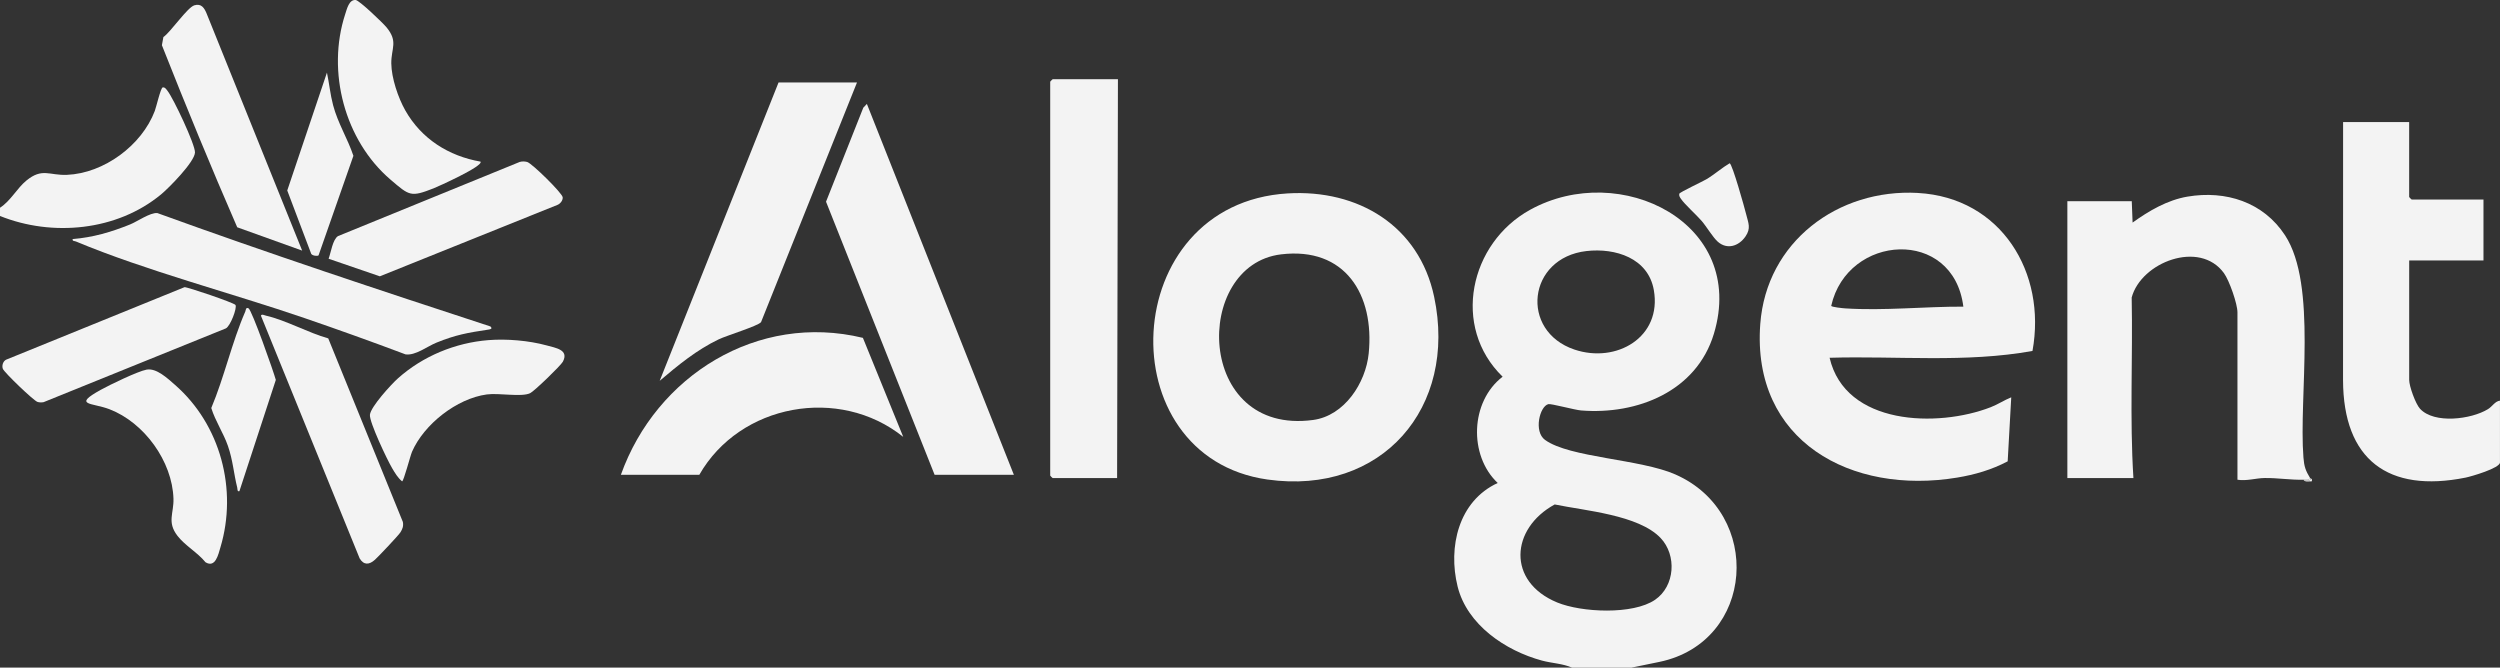
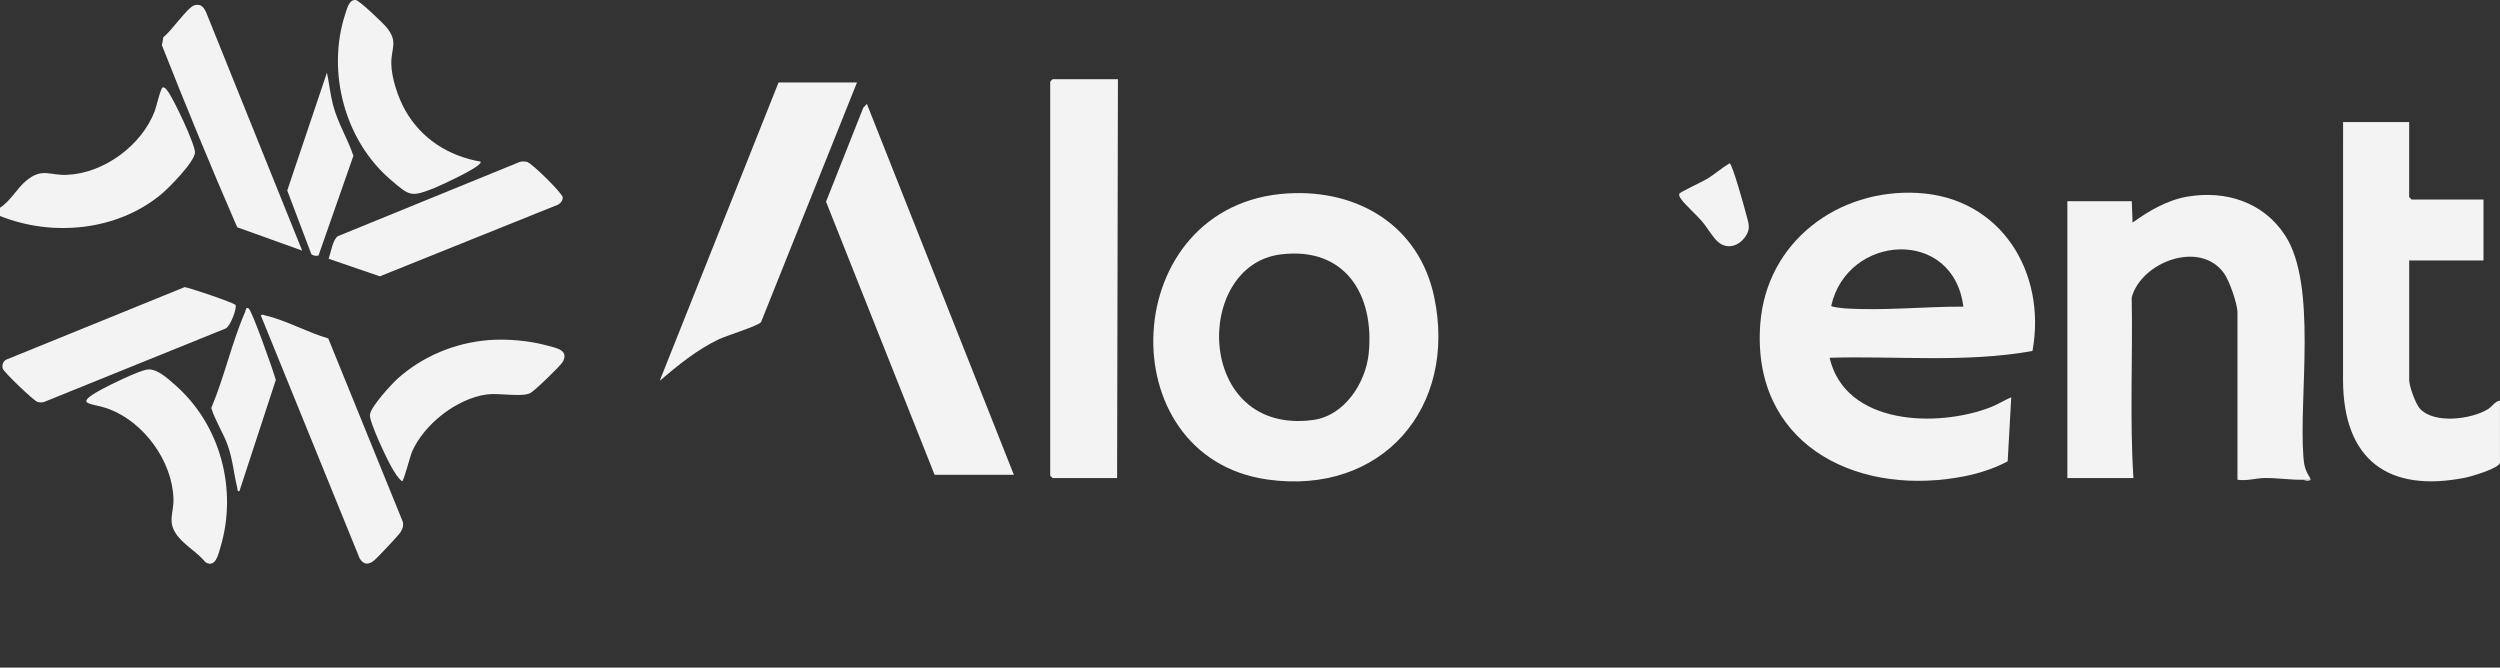
<svg xmlns="http://www.w3.org/2000/svg" id="Layer_2" data-name="Layer 2" viewBox="0 0 905.2 241.73">
  <rect x="0" y="0" width="905.2" height="241.73" fill="#333333" stroke="none" />
  <defs>
    <style>
      .cls-1 {
        fill: #f3f3f3;
      }
    </style>
  </defs>
  <g id="Layer_1-2" data-name="Layer 1">
    <g>
-       <path class="cls-1" d="M606.66,171.8c-12.72-5.61-38.36-6.06-47.24-12.52-4.17-3.03-1.94-12.17,1.21-12.95.99-.24,9.54,2.1,11.86,2.29,20.4,1.63,41.81-6.95,48.08-27.78,12.08-40.12-33.94-62.84-66.51-44.9-21.97,12.09-28.58,42.39-9.99,60.46-11.7,8.95-12.37,28.48-1.78,38.48-14.21,6.53-18.05,23.24-14.52,37.48,3.44,13.88,17.36,23.26,30.53,26.82,3.62.98,7.5,1.06,10.89,2.56h21.52l10.17-2.09c34.56-7.22,37.64-53.8,5.78-67.84ZM574.44,90.9c10.44-1.19,22.35,2.53,24.38,14.13,3,17.09-13.58,26.66-28.75,21.54-19.87-6.7-17-33.23,4.37-35.67ZM599.28,217.16c-8.02,5.51-26.66,4.61-35.46.98-18.22-7.52-16.93-26.74-.89-35.49,10.86,2.27,30.35,3.75,38.33,12.14,5.93,6.23,5.24,17.41-1.98,22.37Z" />
      <path class="cls-1" d="M58.28,70.43c2.9-2.4,12.18-11.8,12.32-15.21.11-2.85-7.81-19.62-9.95-22.33-.41-.53-.95-1.41-1.75-1.23-.72.16-2.31,7.05-2.85,8.5-4.7,12.44-18.37,22.58-31.81,23.15-6.41.27-8.93-2.64-14.68,2.06-3.41,2.79-5.7,7.37-9.56,9.85v2.98c18.92,7.61,42.33,5.41,58.28-7.78Z" />
      <path class="cls-1" d="M694.44,69.86c-29-1.61-54.87,17.73-57.08,47.45-3.17,42.48,32.98,61.96,71.27,55.62,6.47-1.07,12.52-2.84,18.31-5.89l1.29-23.18c-2.57,1.04-4.85,2.58-7.46,3.59-19.21,7.45-52.63,6.61-58.31-17.91,24.45-.72,49.32,1.9,73.46-2.47,5.17-28.33-11.33-55.53-41.48-57.2ZM668.11,111.66c-.8-.05-5.01-.47-5.06-.93,5.85-26.09,44.22-28.5,47.84.3-13.97-.06-28.79,1.54-42.77.63Z" />
      <path class="cls-1" d="M466.23,70.03c-61.67,3.73-65.39,95.43-7.28,103.6,41.37,5.81,68.83-26.01,60.32-66.18-5.45-25.72-27.54-38.96-53.04-37.42ZM495.58,127.97c-1.07,10.68-8.76,22.56-20.11,24.09-42.72,5.77-43.71-56.08-11.64-59.96,23.23-2.81,33.88,14.59,31.75,35.87Z" />
      <path class="cls-1" d="M836.44,173.1c-1.64-2.71-2.15-4.16-2.41-7.44-1.75-22.04,5.13-62.45-6.67-80.48-7.87-12.02-21.45-16.33-35.31-13.99-7.29,1.23-13.99,5.16-19.88,9.4l-.3-7.75h-23.32v100.26h23.92c-1.38-21.68-.19-43.6-.63-65.38,3.41-12.77,24.6-20.97,33.41-8.82,1.94,2.68,4.89,11.08,4.89,14.22v60.58c3.32.53,6.7-.59,9.84-.62,4.77-.06,9.23.72,14.08.62.79-.02,1.98.3,2.39-.6Z" />
      <path class="cls-1" d="M900.83,148.15c-6,3.69-19.43,5.44-24.59-.15-1.61-1.75-3.92-8.15-3.92-10.41v-43.27h26.9v-22.08h-26.01c-.06,0-.9-.83-.9-.9v-27.15h-23.92l-.02,93.43c.07,28.85,16.34,40.95,44.39,35.31,1.98-.4,12.43-3.41,12.43-5.49v-22.38c-1.87.27-2.72,2.09-4.37,3.1Z" />
      <path class="cls-1" d="M380.26,29.57v142.64c0,.06.83.9.9.9h23.32l.3-144.43h-23.62c-.06,0-.9.83-.9.9Z" />
      <polygon class="cls-1" points="312.58 39 299.09 73.03 338.4 171.91 367.1 171.91 313.88 37.62 312.58 39" />
      <path class="cls-1" d="M275.56,116.63l34.74-86.77h-28.4l-43.04,108.03c6.63-5.65,13.47-11.25,21.41-15.04,2.81-1.34,14.36-4.88,15.29-6.22Z" />
-       <path class="cls-1" d="M224.81,171.91h28.4c14.7-25.72,50.7-32.26,73.83-13.73l-14.6-35.85c-38.15-9.25-74.84,13.72-87.63,49.58Z" />
-       <path class="cls-1" d="M47.04,81.29c-6.8,2.74-13.34,4.67-20.73,5.27-.18.82.62.64,1.19.88,25.28,10.57,56.38,18.68,82.82,27.75,12.22,4.19,24.41,8.57,36.51,13.12,3.59.51,7.77-2.85,11.21-4.25,6.87-2.8,11.35-3.61,18.63-4.69.81-.12,1.84-.25.9-1.17-40.37-13.2-80.7-26.57-120.62-41.06-2.63-.21-7.27,3.09-9.92,4.16Z" />
      <path class="cls-1" d="M118.84,122.52c-7.22-2.02-15.42-6.62-22.55-8.23-.53-.12-1.58-.71-1.81.02l35.74,87.87c1.53,2.54,3.5,2.33,5.54.49,1.26-1.13,8.52-8.81,9.21-9.9.78-1.23,1.18-2.28.9-3.78l-27.02-66.47Z" />
      <path class="cls-1" d="M109.41,90.74L74.85,4.99c-.84-2.07-1.91-3.83-4.47-3.07-2.55.76-8.55,9.66-11.22,11.5l-.54,2.95c8.72,22.09,17.85,44.28,27.27,65.92l23.51,8.45Z" />
      <path class="cls-1" d="M85.25,110.41c-.56-.8-17.48-6.55-18.44-6.43L2.2,130.24c-1.11.57-1.6,2.16-1.17,3.3.51,1.34,11.17,11.57,12.55,11.99.72.22,1.45.21,2.19.09l65.97-26.7c1.6-.66,4.22-7.5,3.51-8.51Z" />
      <path class="cls-1" d="M118.99,93.69l18.54,6.36,64.38-25.89c.99-.43,1.94-1.63,1.83-2.73-.15-1.51-11.15-12.34-12.88-12.79-.91-.23-1.78-.25-2.69,0l-65.79,26.85c-1.93,1.22-2.57,6-3.4,8.2Z" />
      <path class="cls-1" d="M197.9,125.06c-6.39-1.75-14.46-2.44-21.04-1.91-12.05.96-23.78,5.81-32.77,13.84-2.43,2.17-9.86,10.28-10.15,13.19-.26,2.64,6.31,16.42,8.05,19.35,1.03,1.73,2.01,3.45,3.6,4.75.57.01,2.99-9.34,3.6-10.72,4.33-9.94,16.2-19.27,27.05-20.74,4.53-.61,12.47,1.04,15.7-.45,1.47-.68,11.13-10.01,11.87-11.42,2.27-4.3-2.53-4.96-5.9-5.89Z" />
      <path class="cls-1" d="M141.42,65.06c6.87,5.87,7.26,6.4,15.63,3.11,1.43-.56,18.15-8.07,16.93-9.65-11.56-2.03-21.38-8.24-27.21-18.5-2.61-4.59-5.04-11.79-5.09-17.05-.06-5.57,2.59-7.85-1.76-13.11-1.3-1.57-9.81-9.73-11.12-9.85-2.43-.23-3.18,3.22-3.81,5.12-6.79,20.8-.19,45.73,16.42,59.92Z" />
      <path class="cls-1" d="M63.38,139.37c-2.69-2.35-6.74-6.21-10.32-5.53-3.2.6-13.38,5.53-16.6,7.32-10.3,5.72-3.2,4.57,3.17,7.01,12.57,4.82,22.76,18.84,23.18,32.38.17,5.33-2.42,8.44,1.45,13.46,2.74,3.56,7.29,6.04,10.15,9.57,3.61,2.18,4.63-2.8,5.41-5.41,6.26-20.95.02-44.42-16.43-58.79Z" />
      <path class="cls-1" d="M115.34,92.47l12.62-36.05c-2.11-6.31-5.62-11.78-7.35-18.33-1.03-3.88-1.4-7.89-2.23-11.8l-14.37,42.68,8.69,22.97c.47.67,2.16.87,2.64.53Z" />
      <path class="cls-1" d="M89.97,111.63c-1-.51-.95.71-1.16,1.19-4.79,10.94-7.62,23.8-12.31,34.92,1.48,4.77,4.38,8.99,6.02,13.7,1.82,5.24,2.1,9.99,3.38,15.13.15.61-.08,1.47.78,1.29l13.19-40.3c-.86-3.13-8.66-25.3-9.9-25.94Z" />
      <path class="cls-1" d="M626.28,59.11c-2.84,1.67-5.3,3.89-8.11,5.62-1.63,1-10.04,4.88-10.14,5.44-.13.77.2,1.21.59,1.8,1.36,2.03,5.59,5.79,7.51,8.02,1.76,2.03,4.1,6.02,5.88,7.56,3.37,2.94,7.56,1.58,9.96-1.88,2.1-3.03,1.08-4.85.29-8.05-.56-2.29-5.03-18.29-5.99-18.51Z" />
-       <path class="cls-1" d="M836.44,173.1c.74,1.12-1.41,1.16-2.39.6.48.98,2.03.53,2.99.59.33-1.12-.49-1.01-.59-1.19Z" />
      <path class="cls-1" d="M836.44,173.1c-.41.89-1.6.58-2.39.6.98.56,3.13.52,2.39-.6Z" />
    </g>
  </g>
</svg>